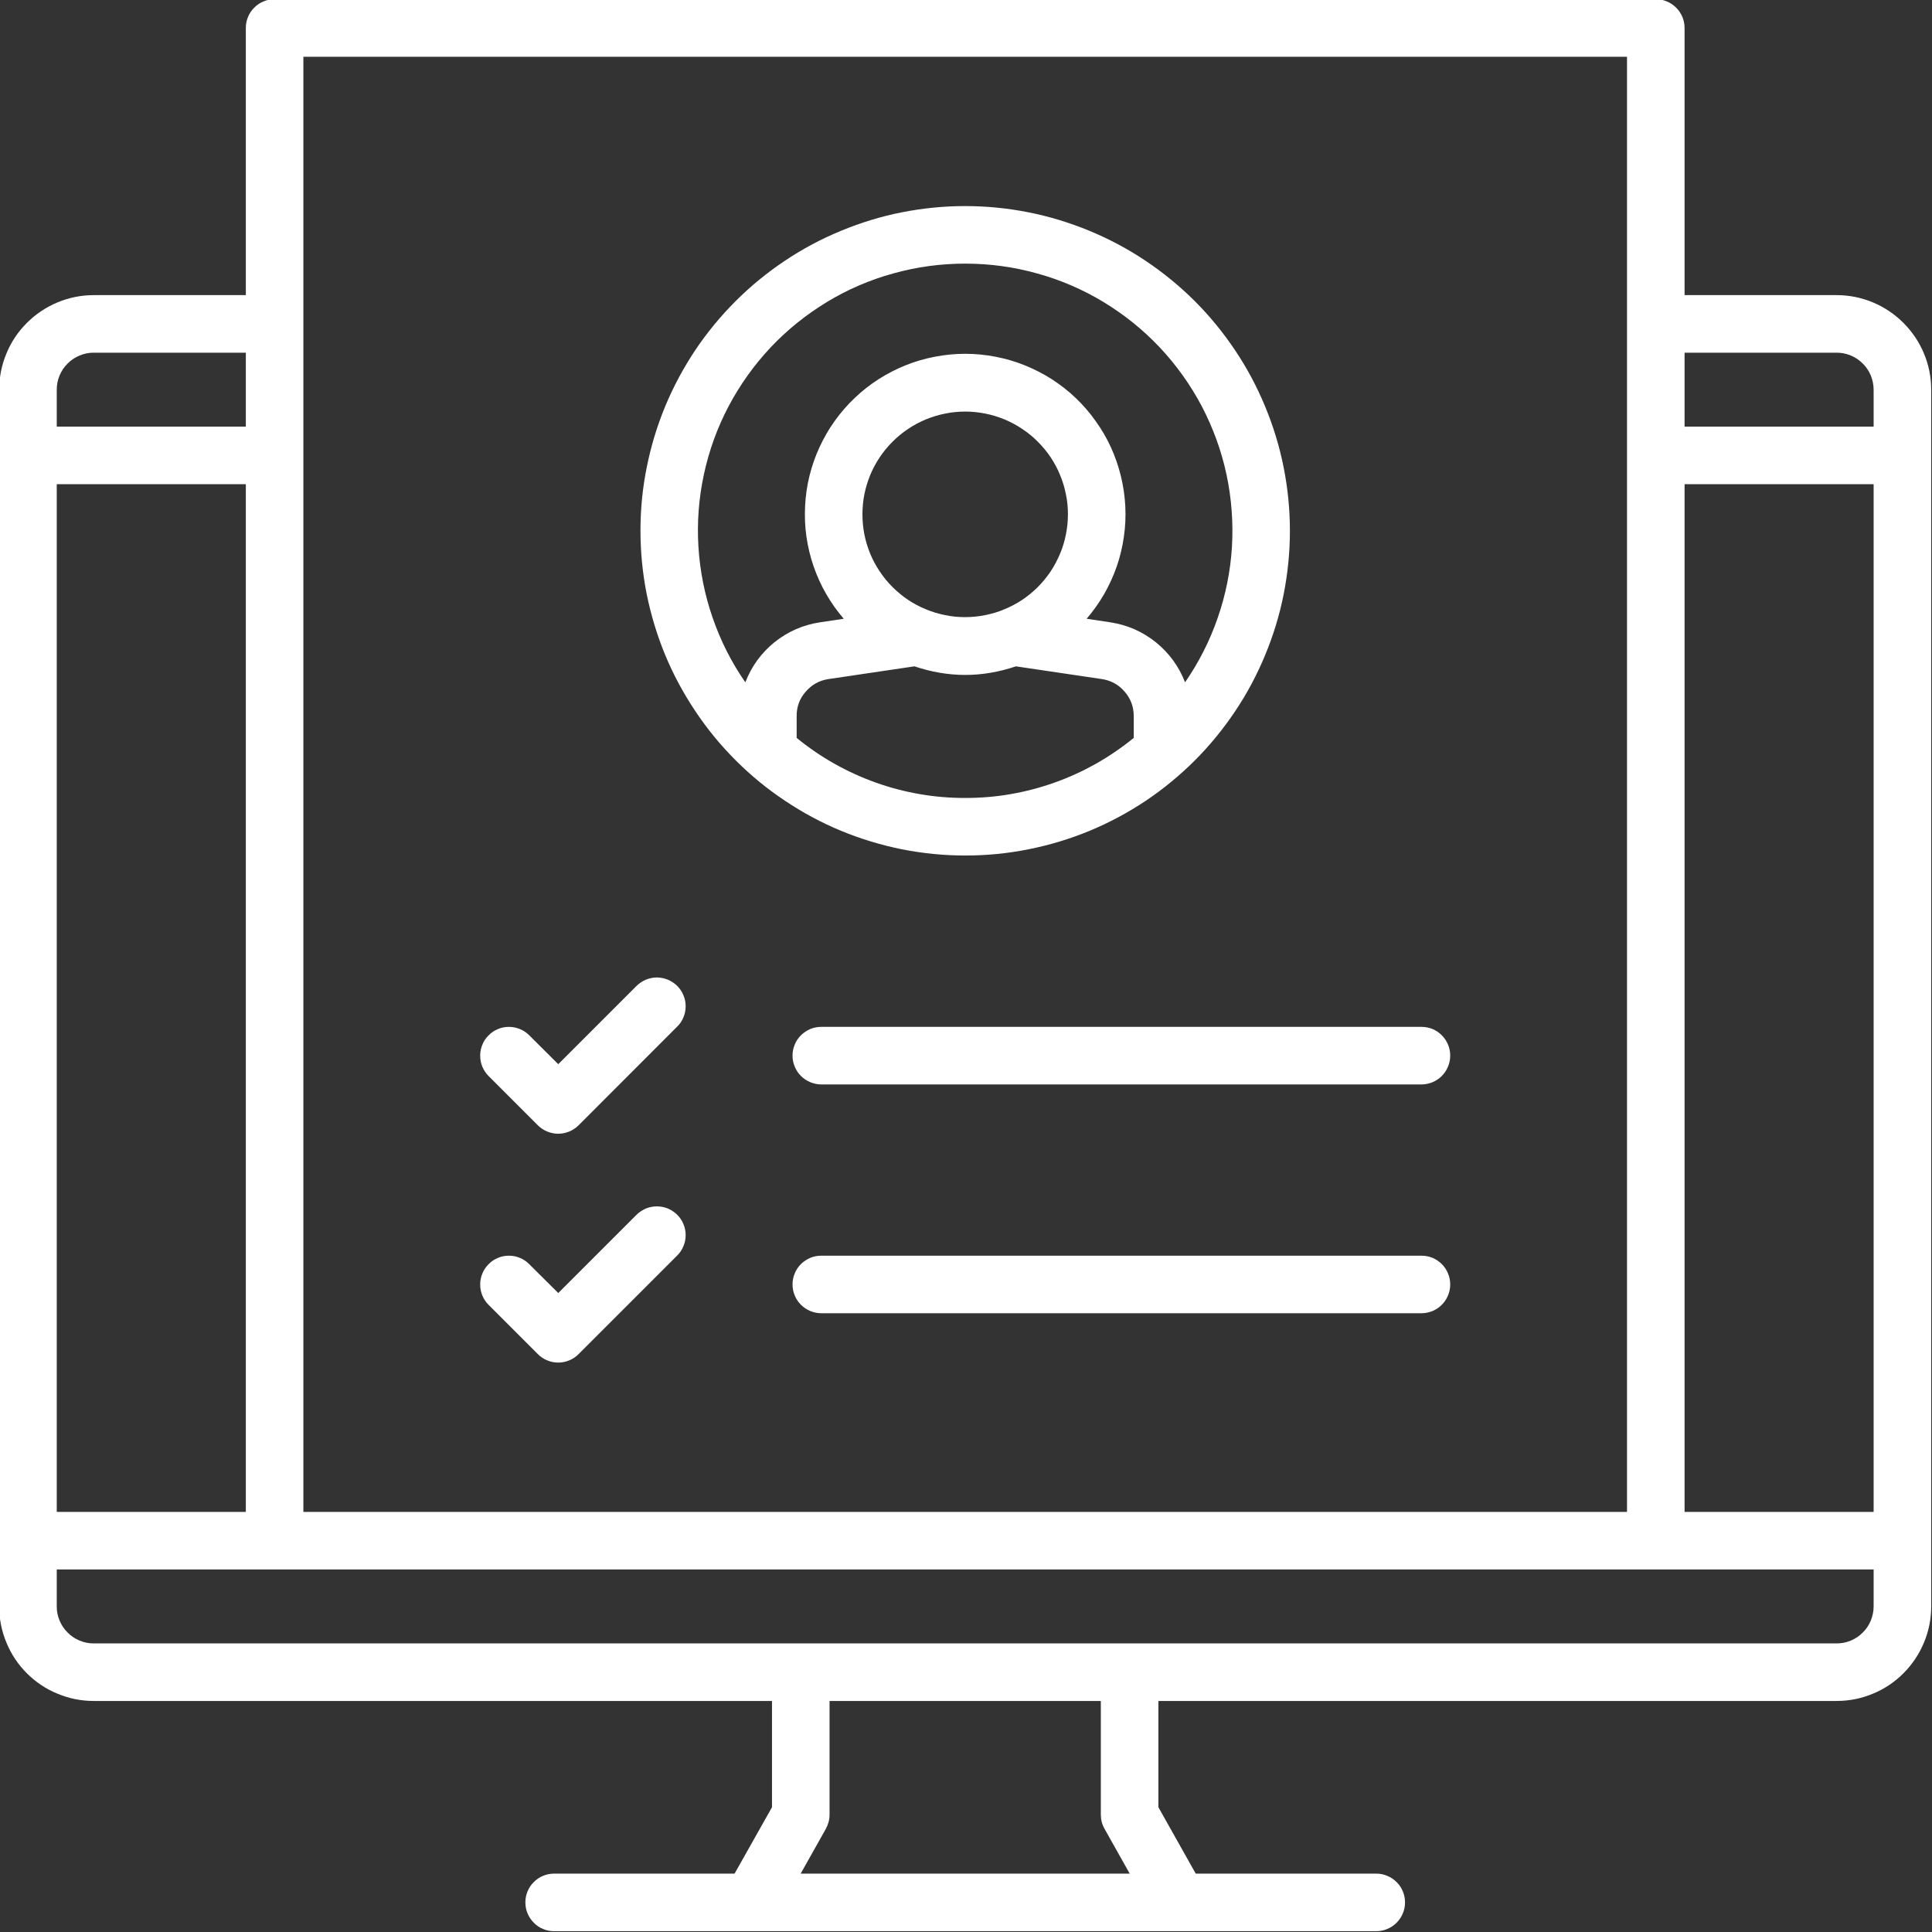
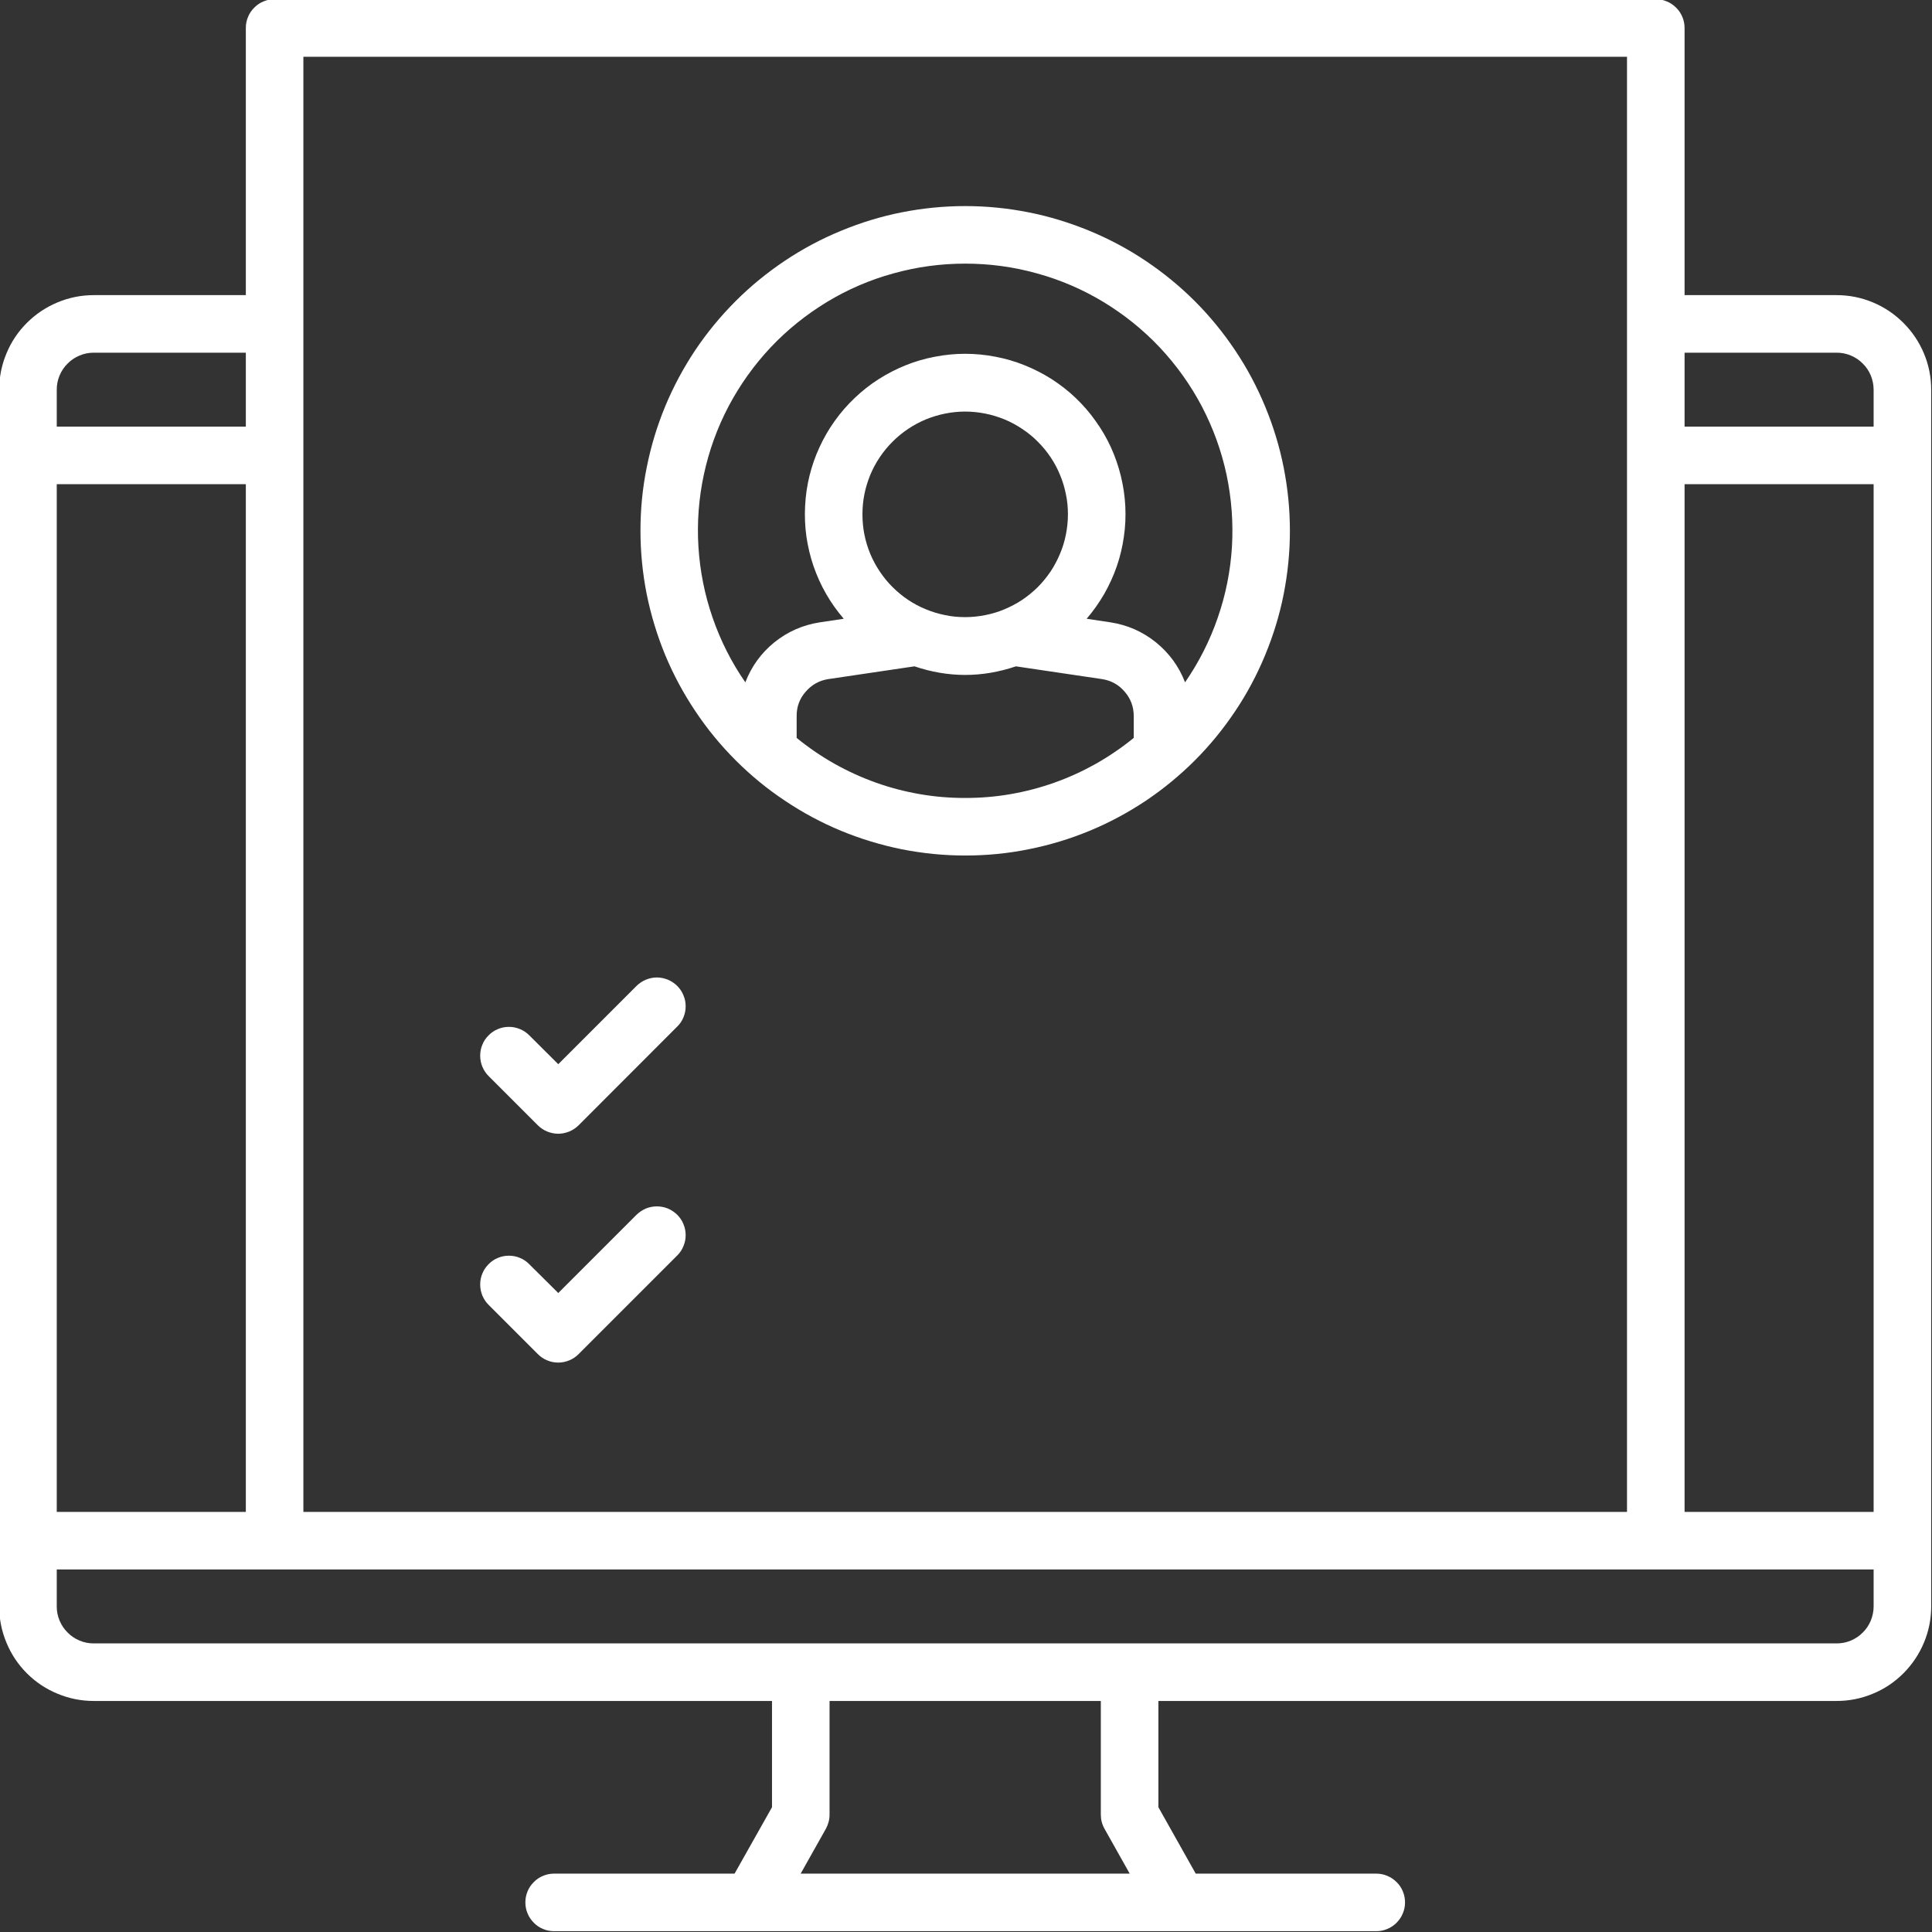
<svg xmlns="http://www.w3.org/2000/svg" width="100" zoomAndPan="magnify" viewBox="0 0 75 75" height="100" preserveAspectRatio="xMidYMid meet" version="1.0">
  <rect x="0" y="0" width="75" height="75" fill="#333333" stroke="none" />
  <path fill="#ffffff" d="M 71.297 11.457 L 65.395 11.457 L 65.395 1.086 C 65.395 0.938 65.367 0.793 65.309 0.656 C 65.25 0.52 65.172 0.398 65.066 0.297 C 64.961 0.191 64.84 0.109 64.703 0.055 C 64.566 -0.004 64.426 -0.031 64.277 -0.031 L 10.66 -0.031 C 10.512 -0.031 10.367 -0.004 10.23 0.055 C 10.094 0.109 9.973 0.191 9.871 0.297 C 9.766 0.398 9.684 0.52 9.629 0.656 C 9.57 0.793 9.543 0.938 9.543 1.086 L 9.543 11.457 L 3.637 11.457 C 3.152 11.457 2.684 11.551 2.234 11.738 C 1.785 11.926 1.387 12.191 1.043 12.535 C 0.699 12.879 0.434 13.273 0.25 13.723 C 0.062 14.172 -0.031 14.641 -0.031 15.129 L -0.031 62.363 C -0.031 62.848 0.062 63.316 0.25 63.766 C 0.434 64.215 0.699 64.613 1.043 64.957 C 1.387 65.301 1.785 65.566 2.234 65.75 C 2.684 65.938 3.152 66.031 3.637 66.031 L 29.969 66.031 L 29.969 70.156 L 28.516 72.734 L 21.512 72.734 C 21.363 72.734 21.219 72.762 21.082 72.82 C 20.945 72.875 20.824 72.957 20.723 73.062 C 20.617 73.164 20.535 73.285 20.48 73.422 C 20.422 73.559 20.395 73.703 20.395 73.852 C 20.395 74 20.422 74.141 20.48 74.277 C 20.535 74.414 20.617 74.535 20.723 74.641 C 20.824 74.746 20.945 74.828 21.082 74.883 C 21.219 74.941 21.363 74.969 21.512 74.969 L 53.426 74.969 C 53.574 74.969 53.715 74.941 53.852 74.883 C 53.988 74.828 54.109 74.746 54.215 74.641 C 54.32 74.535 54.402 74.414 54.457 74.277 C 54.516 74.141 54.543 74 54.543 73.852 C 54.543 73.703 54.516 73.559 54.457 73.422 C 54.402 73.285 54.32 73.164 54.215 73.062 C 54.109 72.957 53.988 72.875 53.852 72.82 C 53.715 72.762 53.574 72.734 53.426 72.734 L 46.418 72.734 L 44.969 70.156 L 44.969 66.031 L 71.297 66.031 C 71.785 66.031 72.254 65.938 72.703 65.75 C 73.152 65.566 73.547 65.301 73.891 64.957 C 74.234 64.613 74.5 64.215 74.688 63.766 C 74.875 63.316 74.969 62.848 74.969 62.363 L 74.969 15.129 C 74.969 14.641 74.875 14.172 74.688 13.723 C 74.5 13.273 74.234 12.879 73.891 12.535 C 73.547 12.191 73.152 11.926 72.703 11.738 C 72.254 11.551 71.785 11.457 71.297 11.457 Z M 71.297 13.691 C 71.488 13.691 71.672 13.727 71.848 13.801 C 72.023 13.875 72.18 13.977 72.312 14.113 C 72.449 14.246 72.551 14.402 72.625 14.578 C 72.695 14.754 72.734 14.938 72.734 15.129 L 72.734 16.562 L 65.395 16.562 L 65.395 13.691 Z M 72.734 18.797 L 72.734 58.691 L 65.395 58.691 L 65.395 18.797 Z M 63.16 2.203 L 63.16 58.691 L 11.777 58.691 L 11.777 2.203 Z M 9.543 58.691 L 2.203 58.691 L 2.203 18.797 L 9.543 18.797 Z M 3.637 13.691 L 9.543 13.691 L 9.543 16.562 L 2.203 16.562 L 2.203 15.129 C 2.203 14.938 2.238 14.754 2.312 14.578 C 2.387 14.402 2.488 14.246 2.625 14.113 C 2.758 13.977 2.914 13.875 3.09 13.801 C 3.266 13.727 3.449 13.691 3.637 13.691 Z M 42.879 70.996 L 43.855 72.734 L 31.082 72.734 L 32.059 70.996 C 32.152 70.824 32.203 70.641 32.203 70.445 L 32.203 66.031 L 42.734 66.031 L 42.734 70.445 C 42.734 70.641 42.781 70.824 42.879 70.996 Z M 71.297 63.797 L 3.637 63.797 C 3.449 63.797 3.266 63.762 3.09 63.688 C 2.914 63.613 2.758 63.512 2.625 63.375 C 2.488 63.242 2.387 63.086 2.312 62.91 C 2.238 62.734 2.203 62.551 2.203 62.363 L 2.203 60.926 L 72.734 60.926 L 72.734 62.363 C 72.734 62.551 72.695 62.734 72.625 62.91 C 72.551 63.086 72.449 63.242 72.312 63.375 C 72.18 63.512 72.023 63.613 71.848 63.688 C 71.672 63.762 71.488 63.797 71.297 63.797 Z M 71.297 63.797 " fill-opacity="1" fill-rule="nonzero" />
-   <path fill="#ffffff" d="M 30.766 40.98 C 30.766 41.125 30.793 41.27 30.852 41.406 C 30.906 41.543 30.988 41.664 31.094 41.77 C 31.199 41.875 31.32 41.953 31.457 42.012 C 31.594 42.066 31.734 42.098 31.883 42.098 L 55.18 42.098 C 55.328 42.098 55.473 42.066 55.609 42.012 C 55.746 41.953 55.867 41.875 55.969 41.77 C 56.074 41.664 56.156 41.543 56.211 41.406 C 56.27 41.27 56.297 41.125 56.297 40.98 C 56.297 40.832 56.27 40.688 56.211 40.551 C 56.156 40.414 56.074 40.293 55.969 40.188 C 55.867 40.086 55.746 40.004 55.609 39.945 C 55.473 39.891 55.328 39.863 55.18 39.863 L 31.883 39.863 C 31.734 39.863 31.594 39.891 31.457 39.945 C 31.32 40.004 31.199 40.086 31.094 40.188 C 30.988 40.293 30.906 40.414 30.852 40.551 C 30.793 40.688 30.766 40.832 30.766 40.98 Z M 30.766 40.98 " fill-opacity="1" fill-rule="nonzero" />
  <path fill="#ffffff" d="M 20.879 43.684 C 20.984 43.789 21.105 43.867 21.242 43.926 C 21.379 43.98 21.523 44.012 21.672 44.012 C 21.816 44.012 21.961 43.98 22.098 43.926 C 22.234 43.867 22.355 43.789 22.461 43.684 L 26.289 39.852 C 26.395 39.75 26.477 39.629 26.531 39.492 C 26.59 39.355 26.617 39.211 26.617 39.062 C 26.617 38.914 26.59 38.773 26.531 38.637 C 26.477 38.5 26.395 38.379 26.289 38.273 C 26.184 38.168 26.062 38.09 25.926 38.031 C 25.789 37.977 25.648 37.945 25.5 37.945 C 25.352 37.945 25.211 37.977 25.074 38.031 C 24.938 38.09 24.816 38.168 24.711 38.273 L 21.672 41.312 L 20.543 40.188 C 20.441 40.086 20.32 40.004 20.184 39.949 C 20.047 39.891 19.902 39.863 19.754 39.863 C 19.609 39.863 19.465 39.891 19.328 39.949 C 19.191 40.004 19.07 40.086 18.969 40.191 C 18.863 40.293 18.781 40.414 18.727 40.551 C 18.668 40.688 18.641 40.832 18.641 40.98 C 18.641 41.129 18.668 41.27 18.723 41.406 C 18.781 41.543 18.859 41.664 18.965 41.77 Z M 20.879 43.684 " fill-opacity="1" fill-rule="nonzero" />
-   <path fill="#ffffff" d="M 55.18 48.746 L 31.883 48.746 C 31.734 48.746 31.594 48.773 31.457 48.828 C 31.32 48.887 31.199 48.969 31.094 49.07 C 30.988 49.176 30.906 49.297 30.852 49.434 C 30.793 49.57 30.766 49.715 30.766 49.863 C 30.766 50.012 30.793 50.152 30.852 50.289 C 30.906 50.426 30.988 50.547 31.094 50.652 C 31.199 50.758 31.32 50.836 31.457 50.895 C 31.594 50.949 31.734 50.98 31.883 50.98 L 55.18 50.98 C 55.328 50.98 55.473 50.949 55.609 50.895 C 55.746 50.836 55.867 50.758 55.969 50.652 C 56.074 50.547 56.156 50.426 56.211 50.289 C 56.27 50.152 56.297 50.012 56.297 49.863 C 56.297 49.715 56.27 49.57 56.211 49.434 C 56.156 49.297 56.074 49.176 55.969 49.07 C 55.867 48.969 55.746 48.887 55.609 48.828 C 55.473 48.773 55.328 48.746 55.18 48.746 Z M 55.18 48.746 " fill-opacity="1" fill-rule="nonzero" />
  <path fill="#ffffff" d="M 20.879 52.566 C 20.984 52.672 21.105 52.754 21.242 52.809 C 21.379 52.867 21.523 52.895 21.672 52.895 C 21.816 52.895 21.961 52.867 22.098 52.809 C 22.234 52.754 22.355 52.672 22.461 52.566 L 26.289 48.738 C 26.395 48.633 26.477 48.512 26.531 48.375 C 26.59 48.238 26.617 48.094 26.617 47.945 C 26.617 47.801 26.59 47.656 26.531 47.52 C 26.477 47.383 26.395 47.262 26.289 47.156 C 26.184 47.055 26.062 46.973 25.926 46.914 C 25.789 46.859 25.648 46.832 25.5 46.832 C 25.352 46.832 25.211 46.859 25.074 46.914 C 24.938 46.973 24.816 47.055 24.711 47.156 L 21.672 50.195 L 20.543 49.074 C 20.441 48.969 20.32 48.887 20.184 48.832 C 20.047 48.773 19.902 48.746 19.754 48.746 C 19.609 48.746 19.465 48.773 19.328 48.832 C 19.191 48.887 19.07 48.969 18.969 49.074 C 18.863 49.18 18.781 49.297 18.727 49.434 C 18.668 49.57 18.641 49.715 18.641 49.863 C 18.641 50.012 18.668 50.152 18.723 50.289 C 18.781 50.426 18.859 50.547 18.965 50.652 Z M 20.879 52.566 " fill-opacity="1" fill-rule="nonzero" />
  <path fill="#ffffff" d="M 37.469 33.211 C 38.297 33.211 39.117 33.133 39.926 32.969 C 40.738 32.809 41.527 32.57 42.293 32.254 C 43.059 31.938 43.785 31.547 44.473 31.09 C 45.16 30.629 45.797 30.105 46.383 29.52 C 46.969 28.934 47.488 28.297 47.949 27.609 C 48.41 26.922 48.797 26.195 49.113 25.43 C 49.43 24.664 49.672 23.879 49.832 23.066 C 49.992 22.254 50.074 21.434 50.074 20.605 C 50.074 19.777 49.992 18.957 49.832 18.148 C 49.672 17.336 49.43 16.547 49.113 15.781 C 48.797 15.016 48.41 14.289 47.949 13.602 C 47.488 12.914 46.969 12.277 46.383 11.691 C 45.797 11.105 45.16 10.586 44.473 10.125 C 43.785 9.664 43.059 9.277 42.293 8.961 C 41.527 8.645 40.738 8.402 39.926 8.242 C 39.117 8.082 38.297 8 37.469 8 C 36.641 8 35.82 8.082 35.008 8.242 C 34.195 8.402 33.41 8.645 32.645 8.961 C 31.879 9.277 31.152 9.664 30.465 10.125 C 29.777 10.586 29.141 11.105 28.555 11.691 C 27.969 12.277 27.445 12.914 26.984 13.602 C 26.527 14.289 26.137 15.016 25.82 15.781 C 25.504 16.547 25.266 17.336 25.105 18.148 C 24.941 18.957 24.863 19.777 24.863 20.605 C 24.863 21.434 24.945 22.254 25.105 23.066 C 25.27 23.875 25.508 24.664 25.824 25.43 C 26.141 26.191 26.531 26.918 26.992 27.605 C 27.449 28.293 27.973 28.93 28.559 29.516 C 29.145 30.102 29.781 30.625 30.469 31.082 C 31.156 31.543 31.883 31.934 32.645 32.25 C 33.41 32.566 34.199 32.805 35.008 32.969 C 35.82 33.129 36.641 33.211 37.469 33.211 Z M 30.926 28.645 L 30.926 27.785 C 30.926 27.43 31.043 27.117 31.277 26.852 C 31.508 26.582 31.801 26.418 32.152 26.363 L 35.5 25.867 C 36.812 26.312 38.125 26.312 39.438 25.867 L 42.785 26.363 C 43.137 26.418 43.43 26.582 43.66 26.852 C 43.891 27.117 44.008 27.43 44.012 27.785 L 44.012 28.645 C 43.551 29.02 43.066 29.352 42.551 29.645 C 42.035 29.934 41.5 30.18 40.941 30.379 C 40.383 30.578 39.812 30.727 39.23 30.828 C 38.648 30.93 38.059 30.977 37.469 30.977 C 36.875 30.977 36.289 30.93 35.707 30.828 C 35.121 30.727 34.551 30.578 33.996 30.379 C 33.438 30.18 32.902 29.934 32.387 29.645 C 31.871 29.352 31.383 29.02 30.926 28.645 Z M 37.469 23.957 C 37.207 23.957 36.945 23.934 36.691 23.879 C 36.434 23.828 36.184 23.754 35.941 23.652 C 35.699 23.555 35.469 23.43 35.25 23.285 C 35.035 23.141 34.832 22.973 34.648 22.789 C 34.461 22.605 34.297 22.402 34.152 22.184 C 34.004 21.965 33.883 21.738 33.781 21.496 C 33.684 21.254 33.605 21.004 33.555 20.746 C 33.504 20.488 33.48 20.23 33.48 19.969 C 33.48 19.707 33.504 19.445 33.555 19.191 C 33.605 18.934 33.684 18.684 33.781 18.441 C 33.883 18.199 34.004 17.969 34.152 17.75 C 34.297 17.535 34.461 17.332 34.648 17.148 C 34.832 16.961 35.035 16.797 35.25 16.652 C 35.469 16.504 35.699 16.383 35.941 16.281 C 36.184 16.184 36.434 16.105 36.691 16.055 C 36.945 16.004 37.207 15.977 37.469 15.977 C 37.73 15.977 37.988 16.004 38.246 16.055 C 38.504 16.105 38.754 16.184 38.996 16.281 C 39.238 16.383 39.465 16.504 39.684 16.652 C 39.902 16.797 40.105 16.961 40.289 17.148 C 40.473 17.332 40.641 17.535 40.785 17.75 C 40.93 17.969 41.055 18.199 41.152 18.441 C 41.254 18.684 41.328 18.934 41.379 19.191 C 41.434 19.445 41.457 19.707 41.457 19.969 C 41.457 20.23 41.43 20.488 41.379 20.746 C 41.328 21.004 41.254 21.254 41.152 21.492 C 41.051 21.734 40.93 21.965 40.785 22.184 C 40.637 22.402 40.473 22.602 40.289 22.789 C 40.102 22.973 39.902 23.137 39.684 23.285 C 39.465 23.43 39.234 23.551 38.992 23.652 C 38.754 23.754 38.504 23.828 38.246 23.879 C 37.988 23.93 37.73 23.957 37.469 23.957 Z M 37.469 10.234 C 38.414 10.234 39.344 10.359 40.254 10.613 C 41.164 10.863 42.027 11.234 42.836 11.723 C 43.645 12.215 44.375 12.801 45.023 13.488 C 45.672 14.18 46.215 14.941 46.656 15.777 C 47.094 16.617 47.414 17.496 47.613 18.422 C 47.809 19.348 47.879 20.281 47.824 21.227 C 47.766 22.168 47.582 23.09 47.273 23.98 C 46.965 24.875 46.539 25.711 46.004 26.488 C 45.766 25.871 45.387 25.352 44.871 24.934 C 44.355 24.52 43.77 24.262 43.113 24.16 L 42.184 24.02 C 42.441 23.719 42.668 23.398 42.867 23.055 C 43.062 22.711 43.227 22.352 43.355 21.98 C 43.484 21.605 43.574 21.223 43.629 20.832 C 43.688 20.438 43.703 20.047 43.684 19.648 C 43.664 19.254 43.605 18.863 43.512 18.48 C 43.418 18.098 43.289 17.723 43.125 17.363 C 42.961 17.004 42.762 16.664 42.531 16.344 C 42.305 16.02 42.043 15.723 41.758 15.449 C 41.473 15.176 41.16 14.934 40.828 14.719 C 40.496 14.508 40.145 14.328 39.777 14.18 C 39.41 14.031 39.031 13.922 38.645 13.848 C 38.254 13.773 37.863 13.734 37.469 13.734 C 37.074 13.734 36.68 13.773 36.293 13.848 C 35.902 13.922 35.527 14.031 35.156 14.18 C 34.789 14.328 34.441 14.508 34.109 14.719 C 33.773 14.934 33.465 15.176 33.18 15.449 C 32.891 15.723 32.633 16.02 32.402 16.344 C 32.172 16.664 31.977 17.004 31.812 17.363 C 31.645 17.723 31.516 18.098 31.422 18.48 C 31.328 18.863 31.273 19.254 31.254 19.648 C 31.234 20.047 31.25 20.438 31.305 20.832 C 31.363 21.223 31.453 21.605 31.582 21.98 C 31.711 22.352 31.871 22.711 32.07 23.055 C 32.266 23.398 32.496 23.719 32.754 24.02 L 31.82 24.16 C 31.164 24.262 30.578 24.52 30.062 24.934 C 29.547 25.352 29.172 25.871 28.934 26.488 C 28.395 25.711 27.973 24.875 27.664 23.98 C 27.355 23.09 27.172 22.168 27.113 21.227 C 27.055 20.281 27.125 19.348 27.324 18.422 C 27.523 17.496 27.84 16.617 28.281 15.777 C 28.723 14.941 29.266 14.18 29.914 13.488 C 30.562 12.801 31.293 12.215 32.102 11.723 C 32.91 11.234 33.77 10.863 34.684 10.613 C 35.594 10.359 36.523 10.234 37.469 10.234 Z M 37.469 10.234 " fill-opacity="1" fill-rule="nonzero" />
</svg>